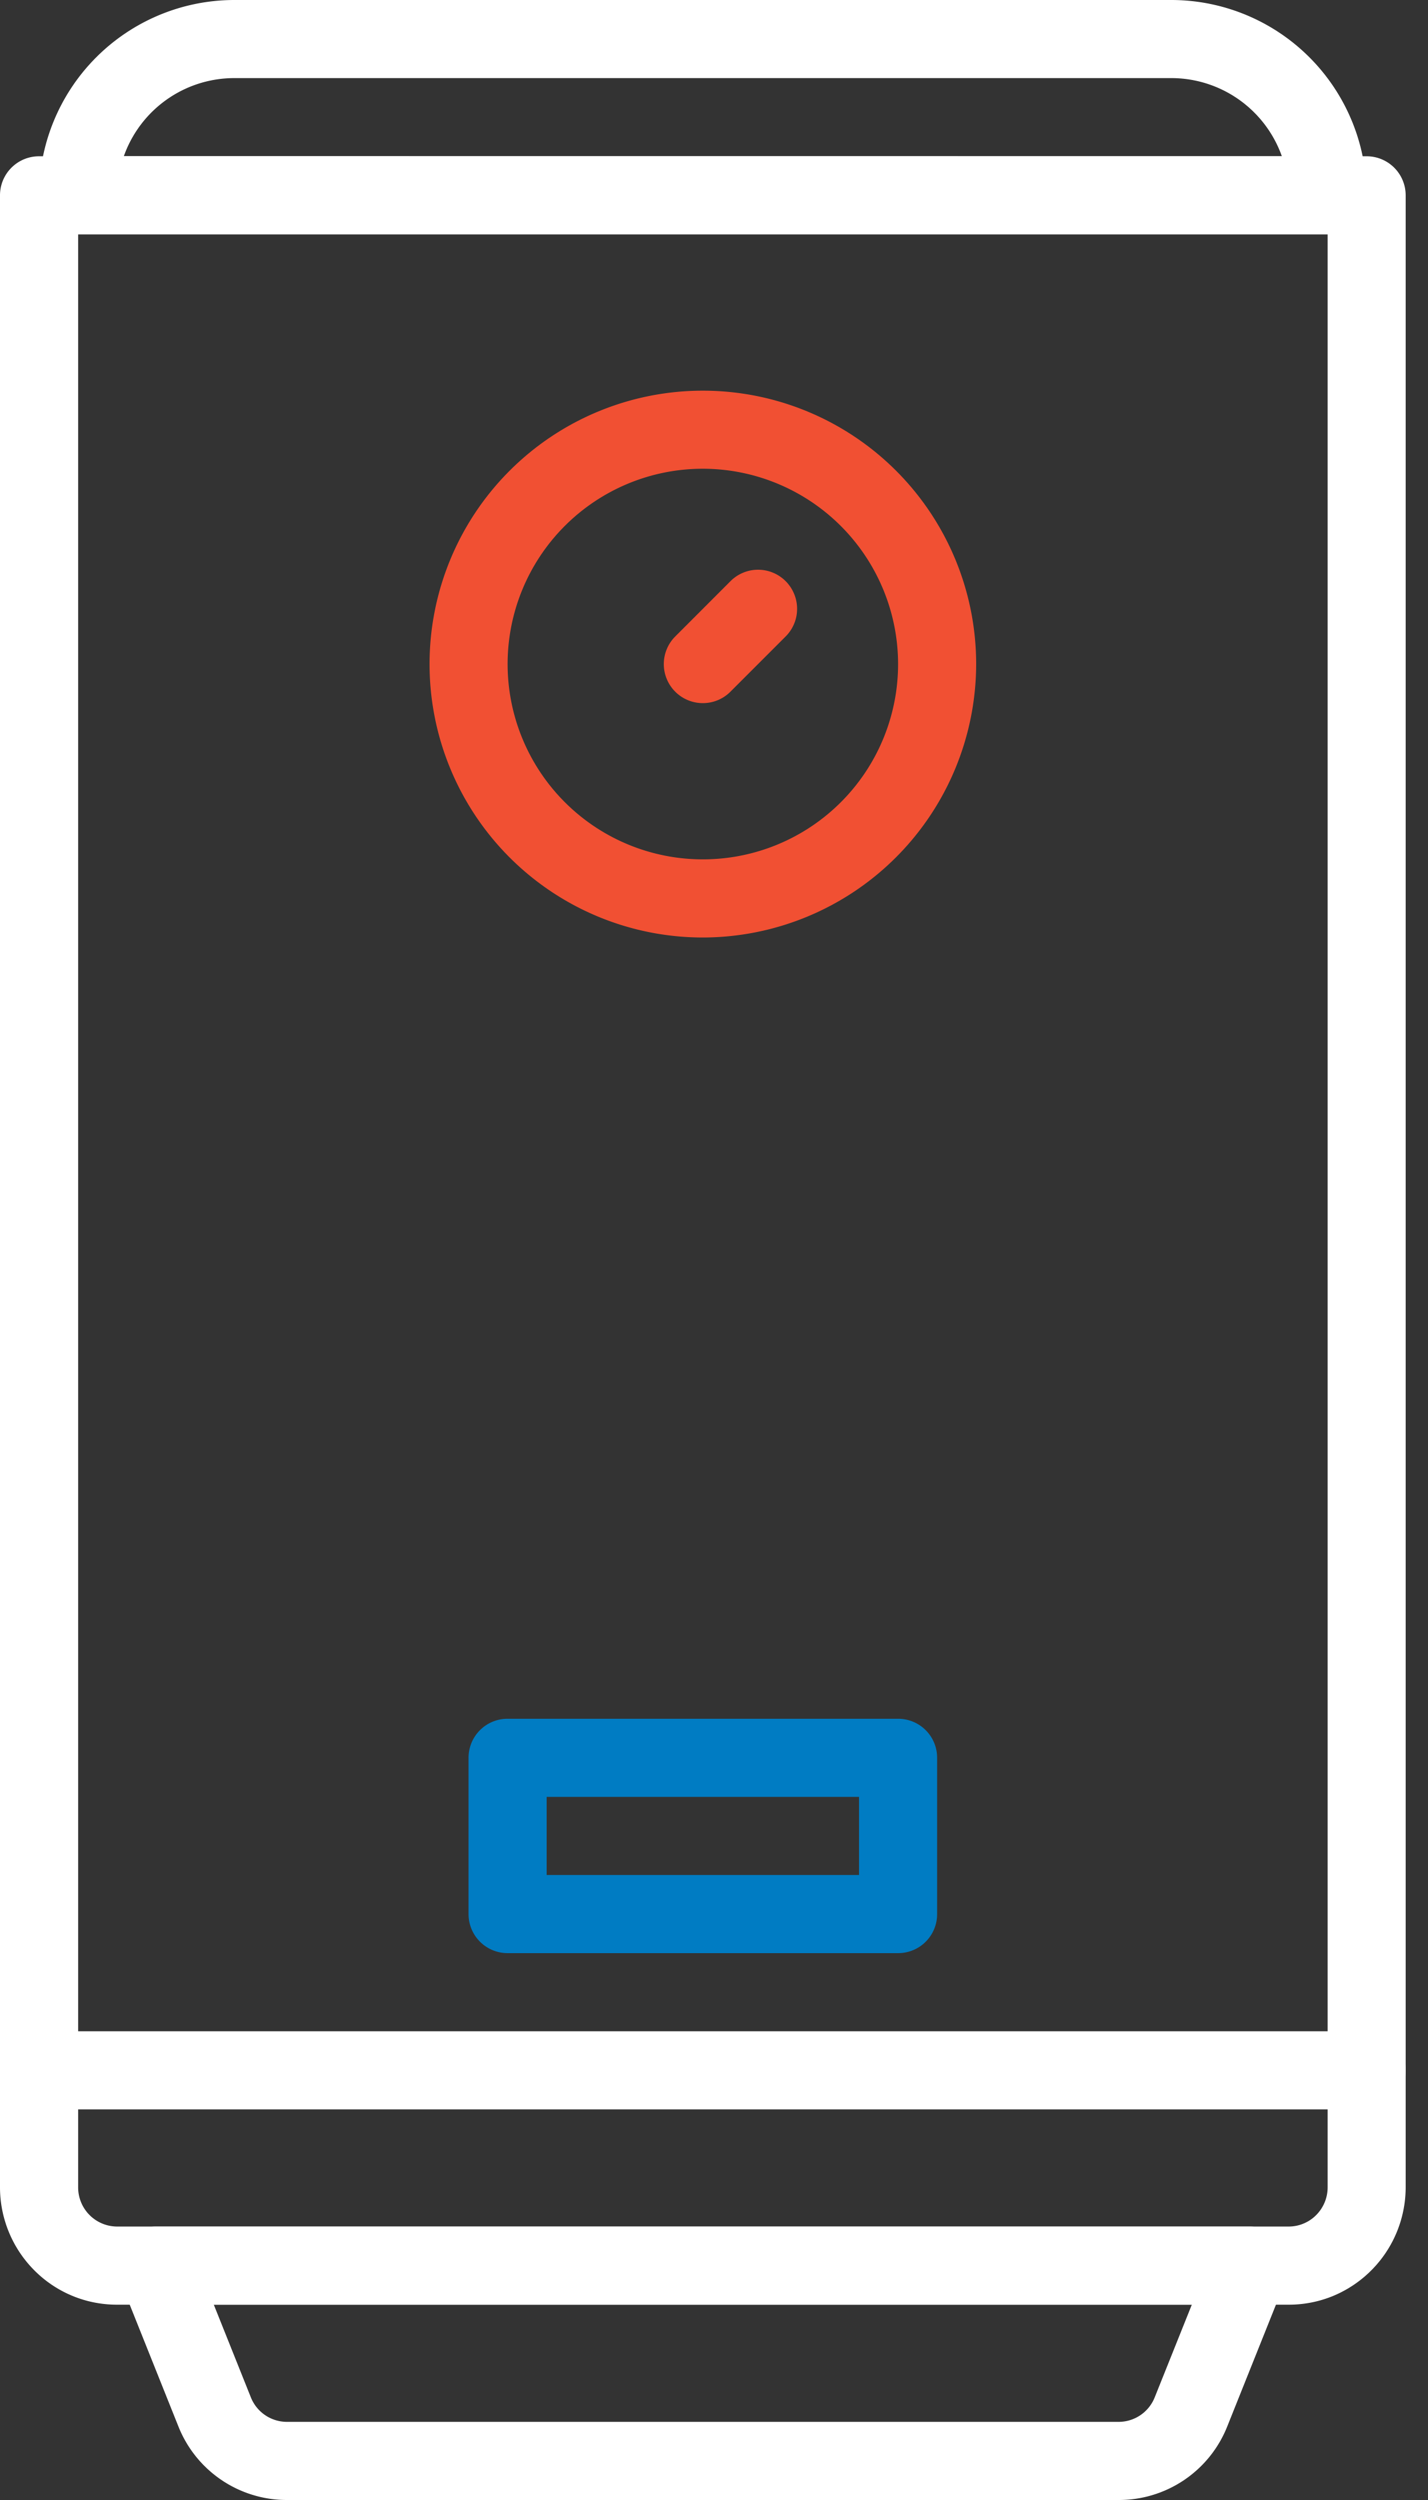
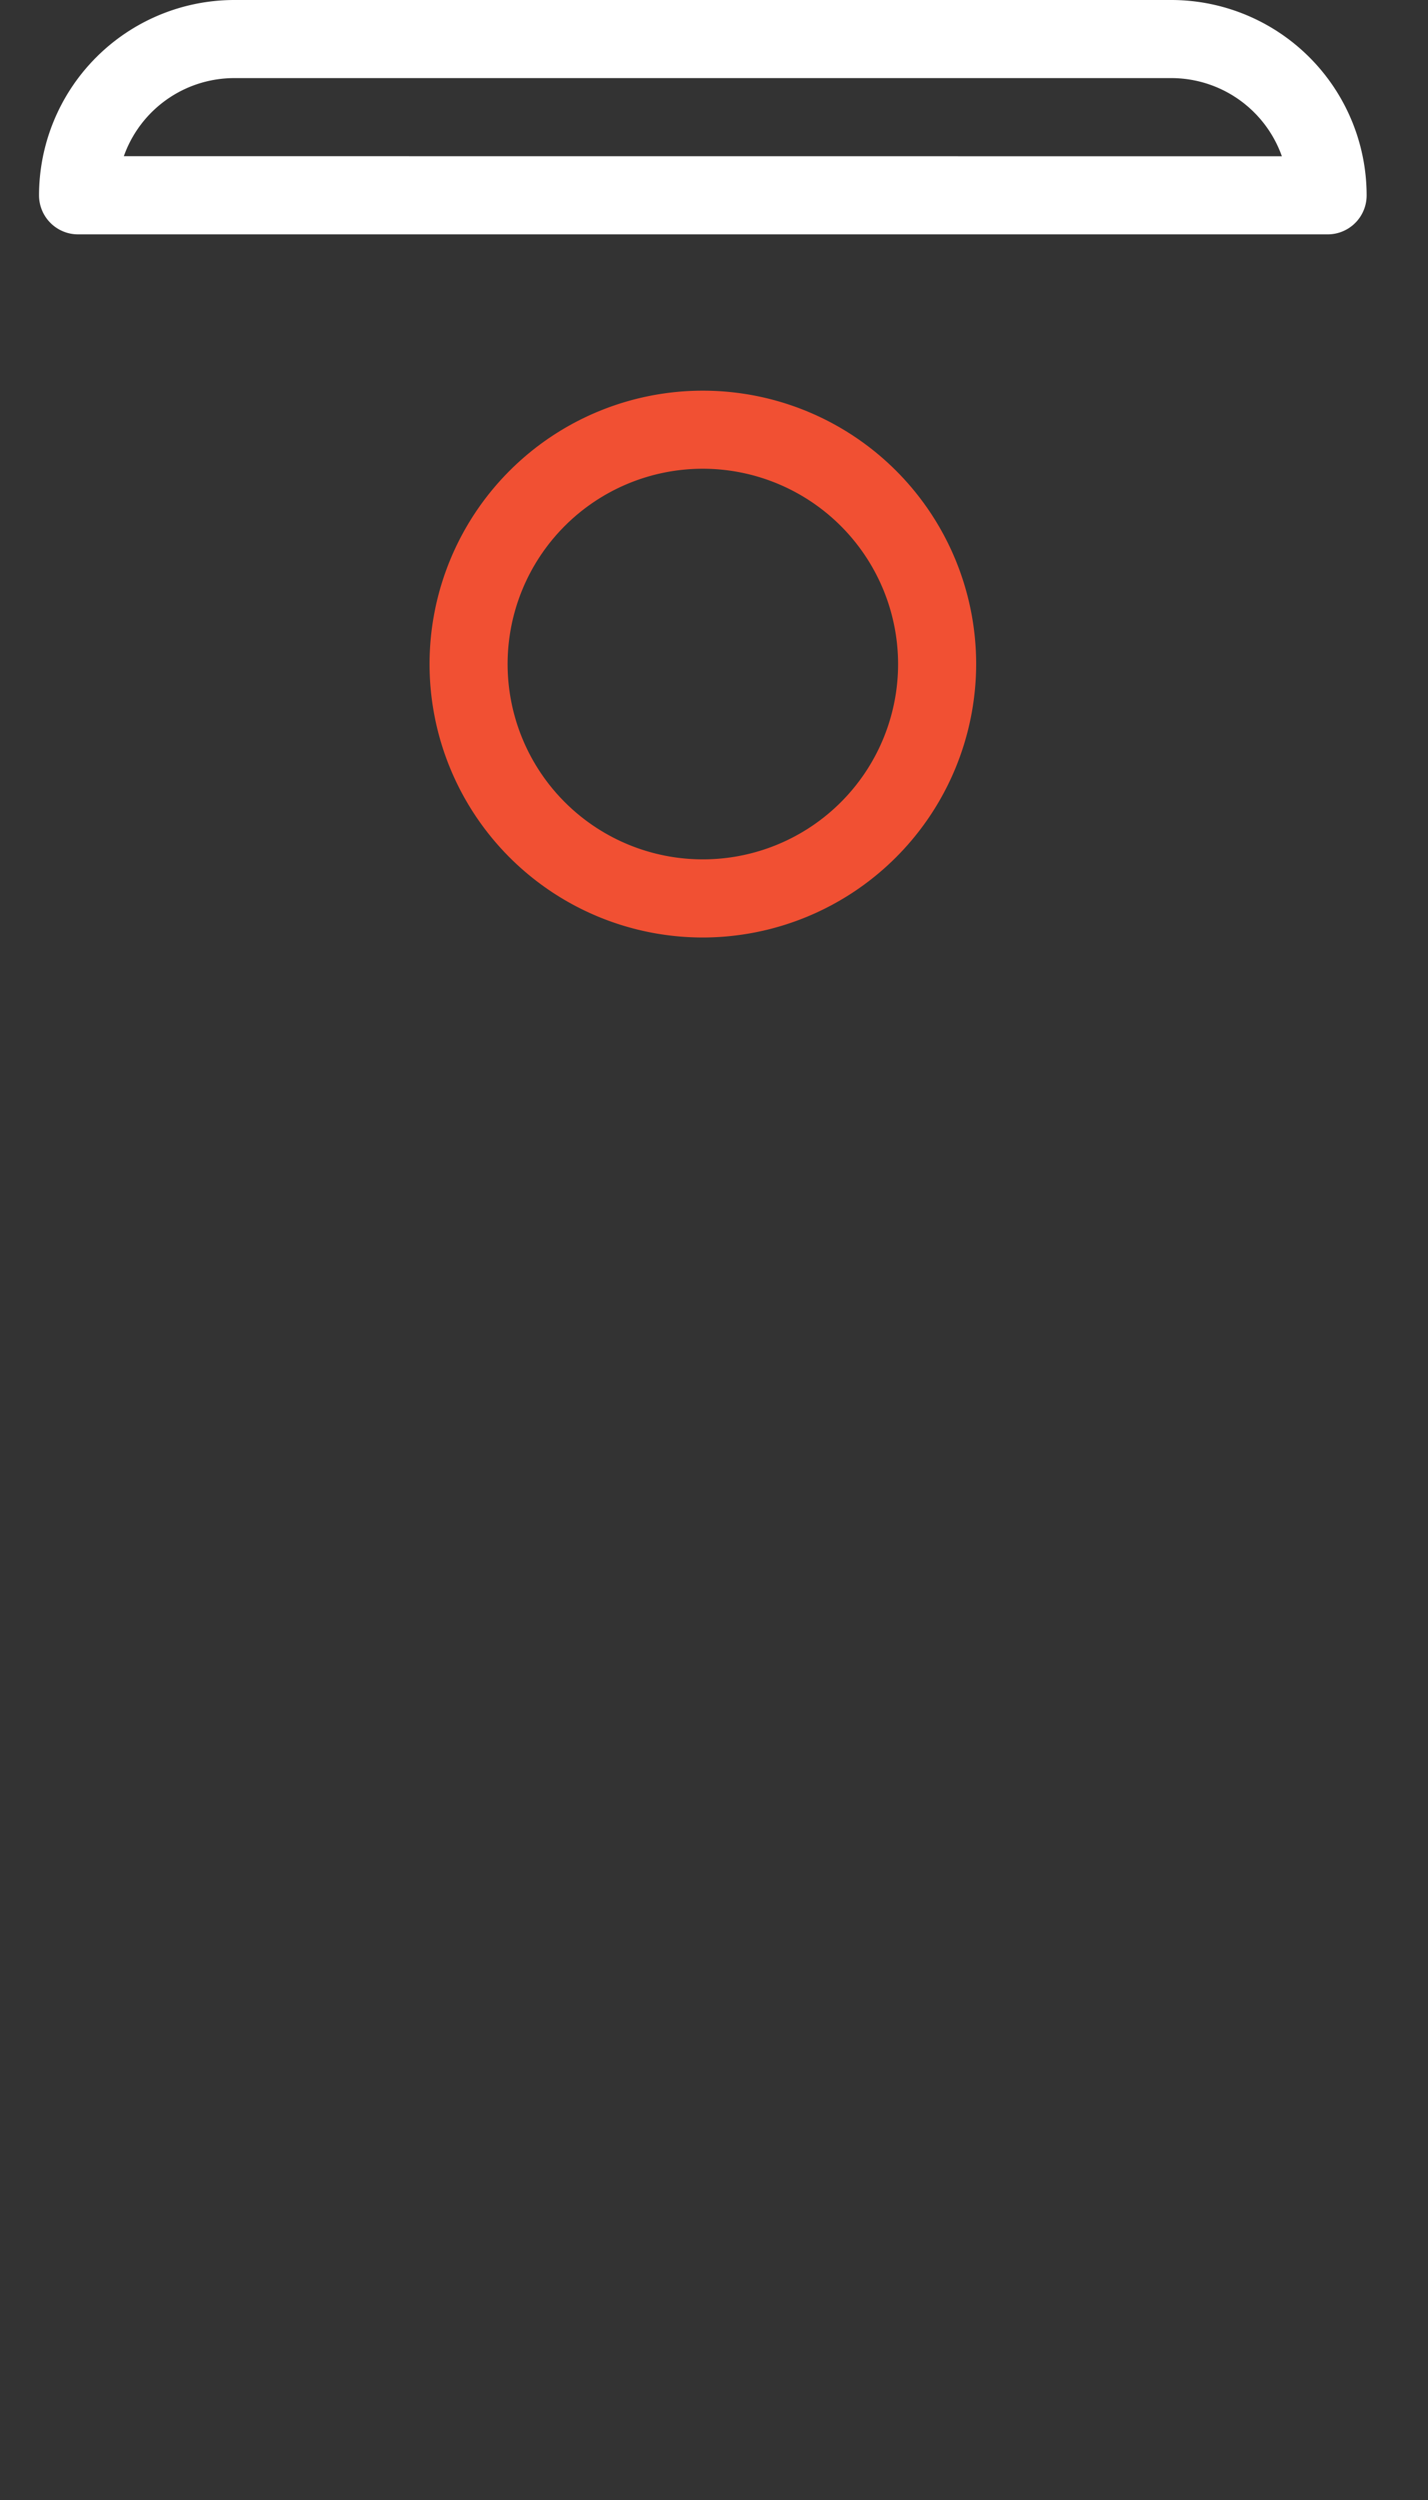
<svg xmlns="http://www.w3.org/2000/svg" width="36" height="63" fill="none">
  <rect width="100%" height="100%" fill="#333333" stroke="none" />
-   <path fill="#fff" d="M32.484 58.078H2.954a2.929 2.929 0 0 1-2.09-.867A2.966 2.966 0 0 1 0 55.125V4.922a.984.984 0 0 1 .984-.984h33.47a.984.984 0 0 1 .983.984v50.203a2.967 2.967 0 0 1-1.822 2.73 2.927 2.927 0 0 1-1.13.223ZM1.97 5.906v49.219a.986.986 0 0 0 .984.984h29.531a.978.978 0 0 0 .695-.288.99.99 0 0 0 .29-.696V5.906h-31.5Z" />
-   <path fill="#fff" d="M28.198 63H7.238a2.94 2.94 0 0 1-2.741-1.855L3.023 57.46a.985.985 0 0 1 .915-1.35H31.5a.985.985 0 0 1 .914 1.35l-1.474 3.684A2.94 2.94 0 0 1 28.198 63ZM5.39 58.078l.934 2.335a.98.98 0 0 0 .914.618h20.959a.98.98 0 0 0 .914-.619l.935-2.334H5.39ZM34.453 53.156H.984a.984.984 0 1 1 0-1.968h33.47a.984.984 0 1 1 0 1.968Z" />
-   <path fill="#007CC3" d="M22.64 49.219h-9.843a.984.984 0 0 1-.985-.985v-3.937a.982.982 0 0 1 .985-.984h9.844a.982.982 0 0 1 .984.984v3.937a.982.982 0 0 1-.984.985Zm-8.859-1.969h7.875v-1.969h-7.875v1.969Z" />
  <path fill="#fff" d="M33.469 5.906h-31.5a.984.984 0 0 1-.985-.984A4.927 4.927 0 0 1 5.904 0h23.627a4.928 4.928 0 0 1 4.922 4.922.982.982 0 0 1-.984.984ZM3.122 3.936l29.194.002a2.959 2.959 0 0 0-2.785-1.97H5.904a2.955 2.955 0 0 0-2.782 1.968Z" />
  <path fill="#F15033" d="M17.719 23.625a6.89 6.89 0 1 1 6.89-6.89 6.899 6.899 0 0 1-6.89 6.89Zm0-11.813a4.922 4.922 0 1 0 4.922 4.922 4.928 4.928 0 0 0-4.922-4.922Z" />
-   <path fill="#F15033" d="M17.719 17.719a.984.984 0 0 1-.696-1.68l1.392-1.393a.983.983 0 0 1 1.605.32.983.983 0 0 1-.213 1.072l-1.392 1.392a.98.98 0 0 1-.696.289Z" />
</svg>